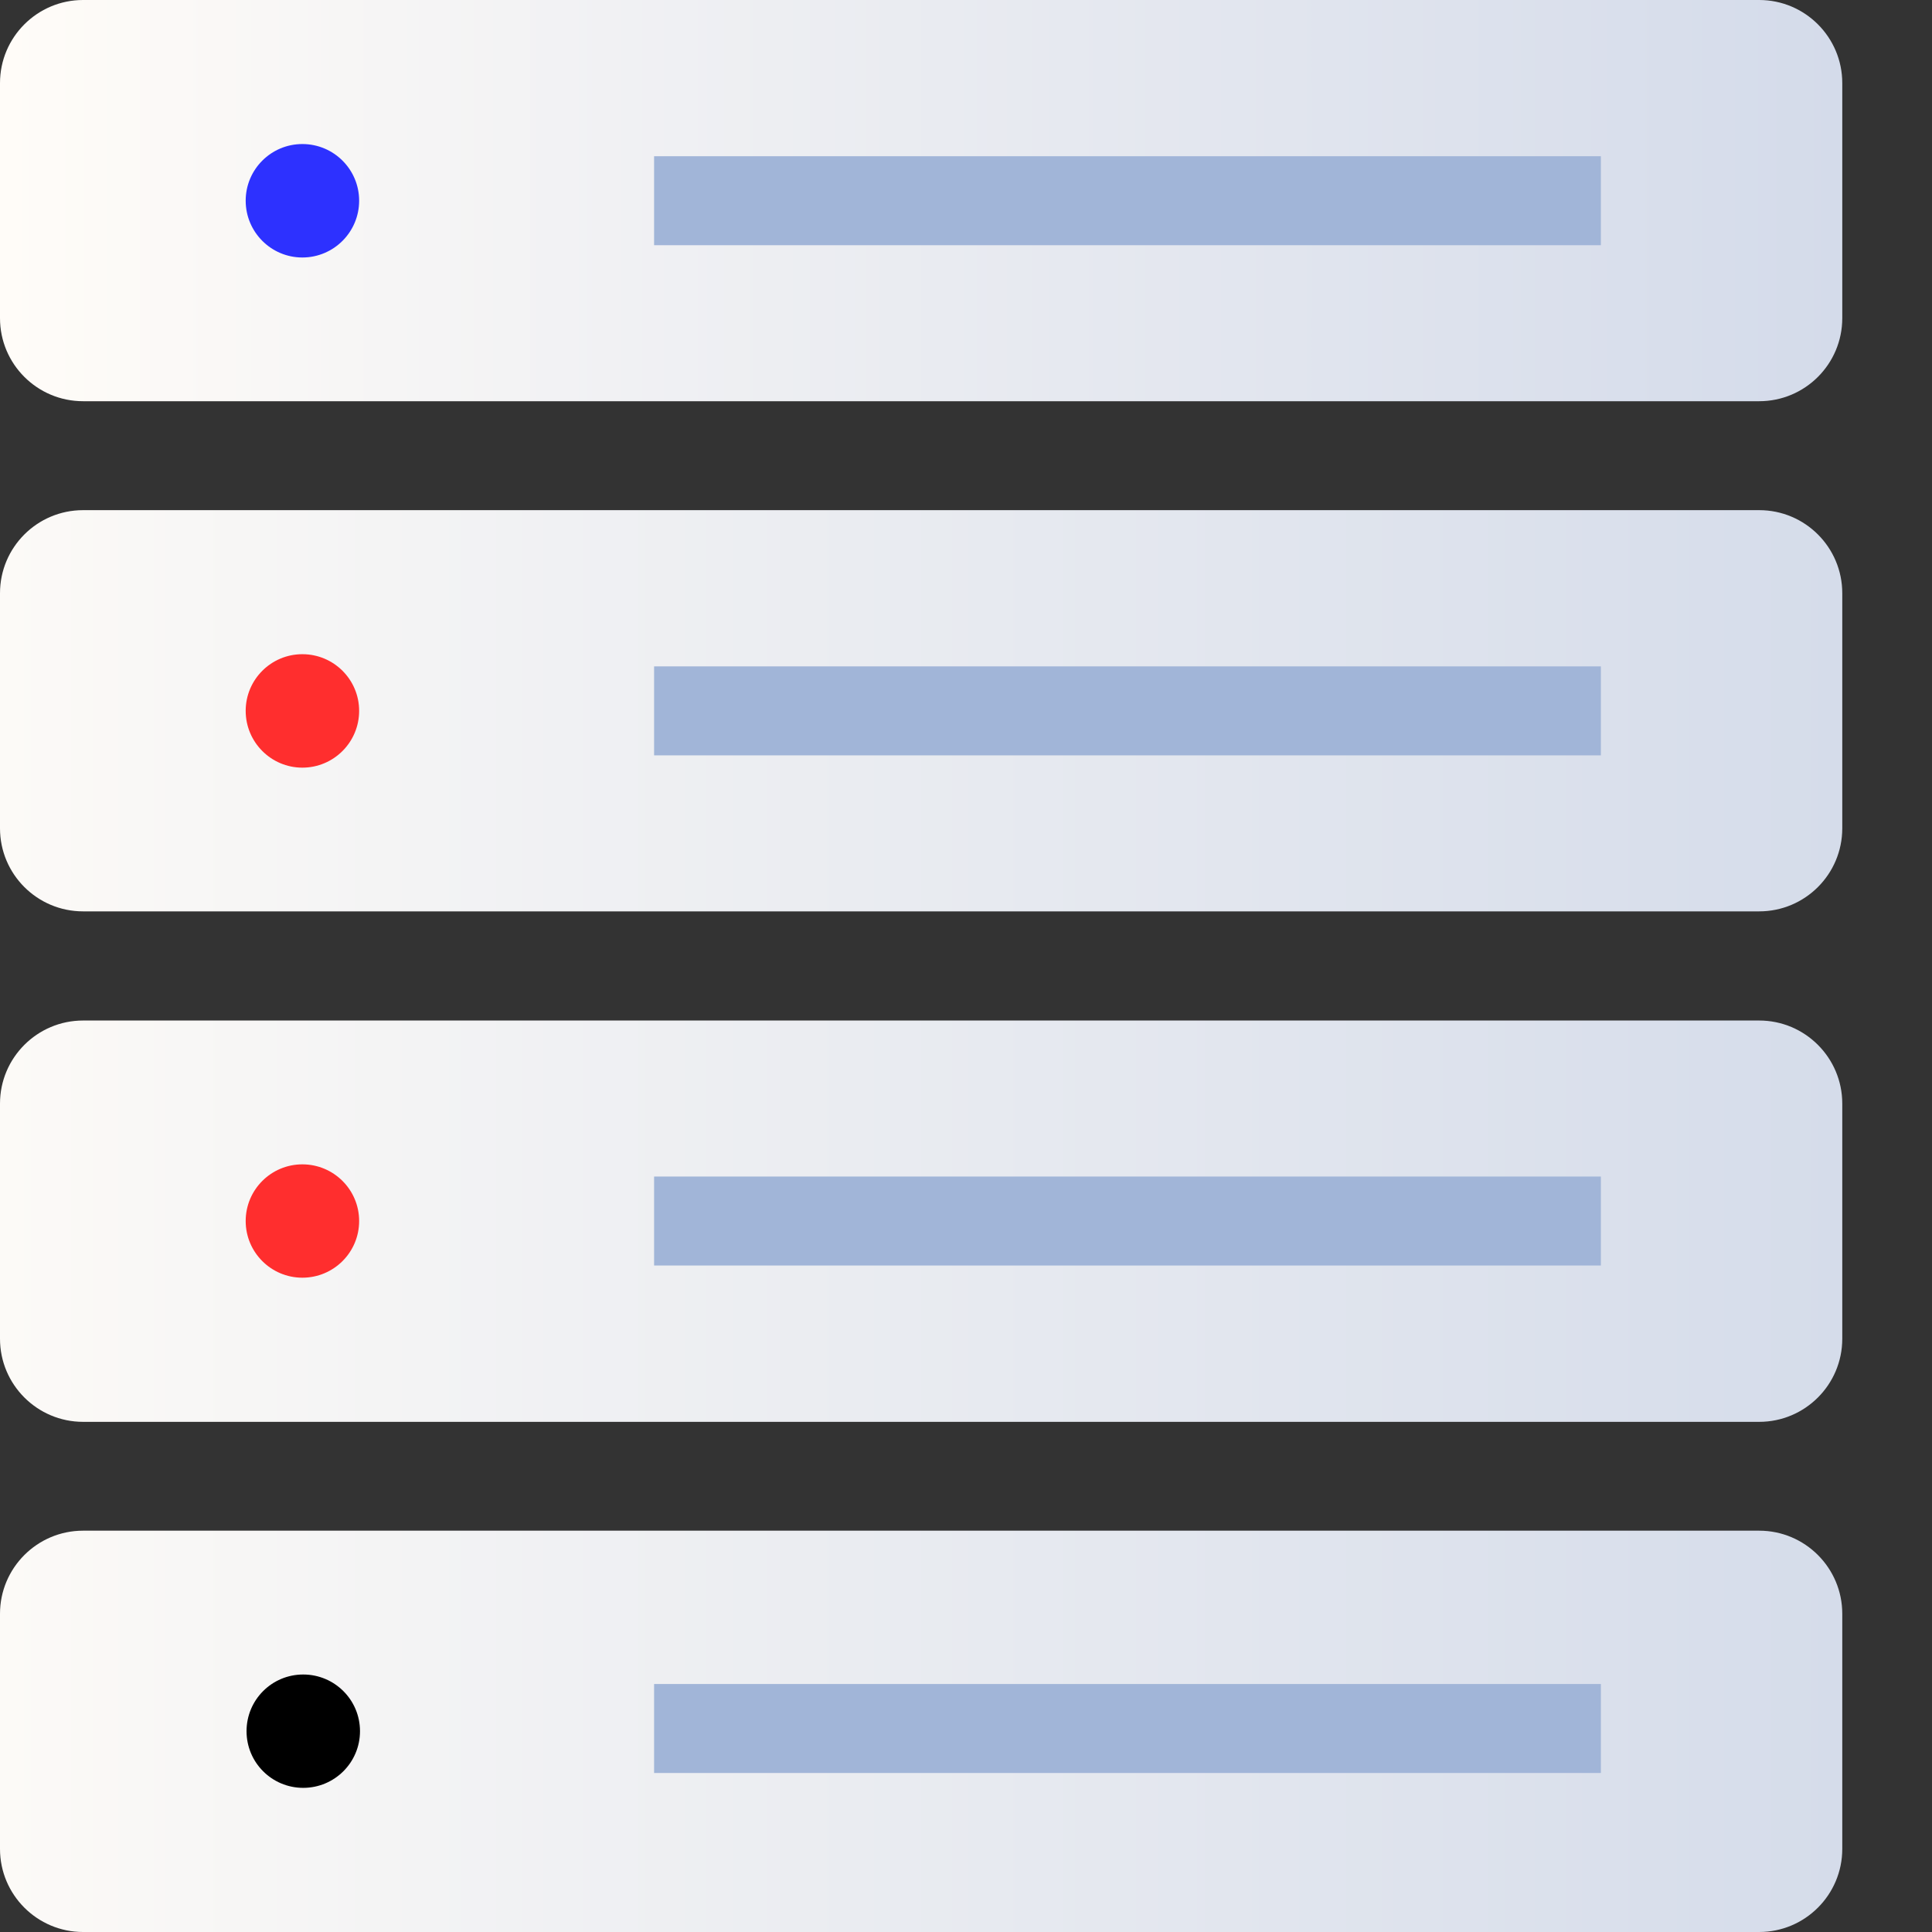
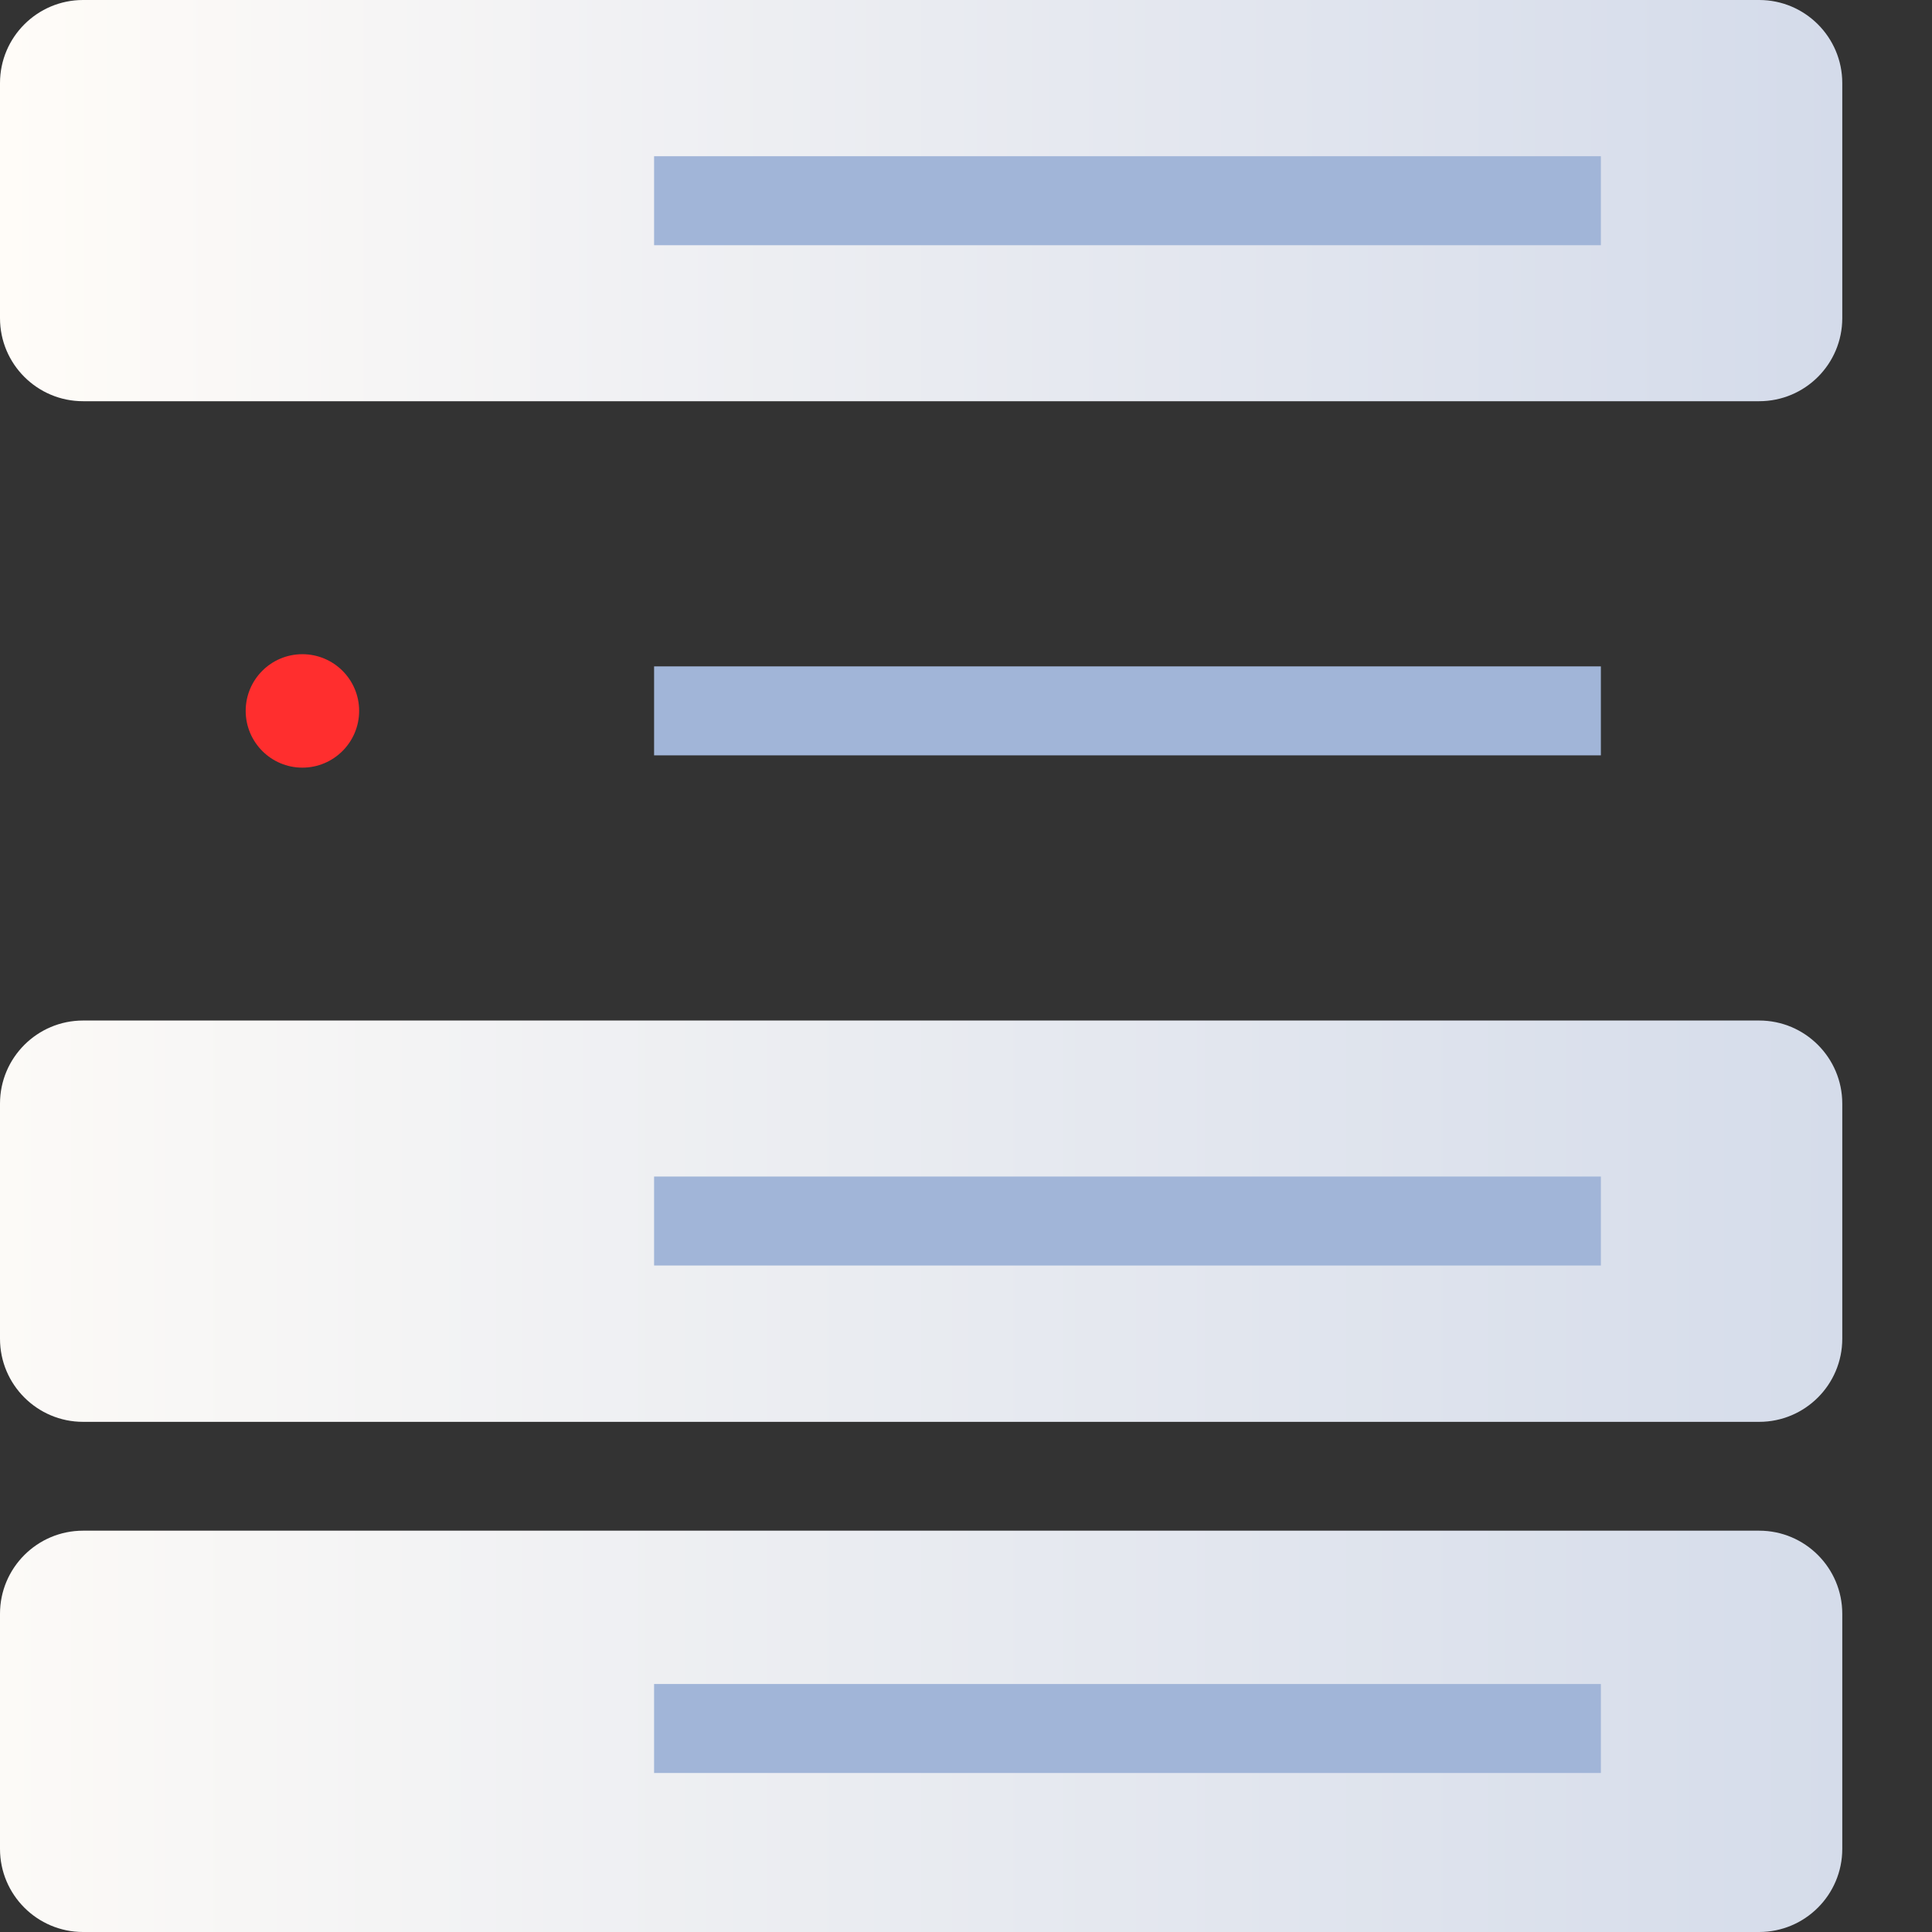
<svg xmlns="http://www.w3.org/2000/svg" width="18" height="18" viewBox="0 0 18 18" fill="none">
  <rect x="0" y="0" width="18" height="18" fill="#333333" stroke="none" />
  <path d="M16.39 0H0.774C0.347 0 0 0.347 0 0.774V2.964C0 3.392 0.347 3.738 0.774 3.738H16.39C16.817 3.738 17.164 3.392 17.164 2.964V0.774C17.164 0.347 16.817 0 16.39 0Z" fill="url(#paint0_linear_2660_31112)" />
-   <path d="M16.39 4.753H0.774C0.347 4.753 0 5.099 0 5.527V7.717C0 8.145 0.347 8.491 0.774 8.491H16.39C16.817 8.491 17.164 8.145 17.164 7.717V5.527C17.164 5.099 16.817 4.753 16.39 4.753Z" fill="url(#paint1_linear_2660_31112)" />
  <path d="M16.39 9.508H0.774C0.347 9.508 0 9.855 0 10.282V12.473C0 12.9 0.347 13.247 0.774 13.247H16.39C16.817 13.247 17.164 12.9 17.164 12.473V10.282C17.164 9.855 16.817 9.508 16.39 9.508Z" fill="url(#paint2_linear_2660_31112)" />
  <path d="M16.39 14.261H0.774C0.347 14.261 0 14.608 0 15.035V17.226C0 17.653 0.347 18 0.774 18H16.39C16.817 18 17.164 17.653 17.164 17.226V15.035C17.164 14.608 16.817 14.261 16.39 14.261Z" fill="url(#paint3_linear_2660_31112)" />
-   <path d="M2.817 2.399C3.109 2.399 3.346 2.162 3.346 1.87C3.346 1.578 3.109 1.342 2.817 1.342C2.526 1.342 2.289 1.578 2.289 1.87C2.289 2.162 2.526 2.399 2.817 2.399Z" fill="#2D31FF" />
  <path d="M2.817 7.152C3.109 7.152 3.346 6.915 3.346 6.623C3.346 6.331 3.109 6.095 2.817 6.095C2.526 6.095 2.289 6.331 2.289 6.623C2.289 6.915 2.526 7.152 2.817 7.152Z" fill="#FF2E2E" />
-   <path d="M2.817 11.904C3.109 11.904 3.346 11.668 3.346 11.376C3.346 11.084 3.109 10.848 2.817 10.848C2.526 10.848 2.289 11.084 2.289 11.376C2.289 11.668 2.526 11.904 2.817 11.904Z" fill="#FF2E2E" />
-   <path d="M2.825 16.657C3.117 16.657 3.354 16.421 3.354 16.129C3.354 15.837 3.117 15.601 2.825 15.601C2.533 15.601 2.297 15.837 2.297 16.129C2.297 16.421 2.533 16.657 2.825 16.657Z" fill="black" />
  <path d="M6.094 1.87H14.915" stroke="#A1B5D8" stroke-width="0.829" stroke-miterlimit="10" />
  <path d="M6.094 6.623H14.915" stroke="#A1B5D8" stroke-width="0.829" stroke-miterlimit="10" />
  <path d="M6.094 11.376H14.915" stroke="#A1B5D8" stroke-width="0.829" stroke-miterlimit="10" />
  <path d="M6.094 16.104H14.915" stroke="#A1B5D8" stroke-width="0.829" stroke-miterlimit="10" />
  <defs>
    <linearGradient id="paint0_linear_2660_31112" x1="0" y1="1.87" x2="17.164" y2="1.87" gradientUnits="userSpaceOnUse">
      <stop stop-color="#FFFCF8" />
      <stop offset="1" stop-color="#D4DBEA" />
    </linearGradient>
    <linearGradient id="paint1_linear_2660_31112" x1="0" y1="6.622" x2="17.164" y2="6.622" gradientUnits="userSpaceOnUse">
      <stop stop-color="#FCFAF7" />
      <stop offset="1" stop-color="#D5DCEA" />
    </linearGradient>
    <linearGradient id="paint2_linear_2660_31112" x1="0" y1="11.377" x2="17.164" y2="11.377" gradientUnits="userSpaceOnUse">
      <stop stop-color="#FCFAF7" />
      <stop offset="1" stop-color="#D5DCEA" />
    </linearGradient>
    <linearGradient id="paint3_linear_2660_31112" x1="0" y1="16.13" x2="17.164" y2="16.13" gradientUnits="userSpaceOnUse">
      <stop stop-color="#FCFAF7" />
      <stop offset="1" stop-color="#D5DCEA" />
    </linearGradient>
  </defs>
</svg>